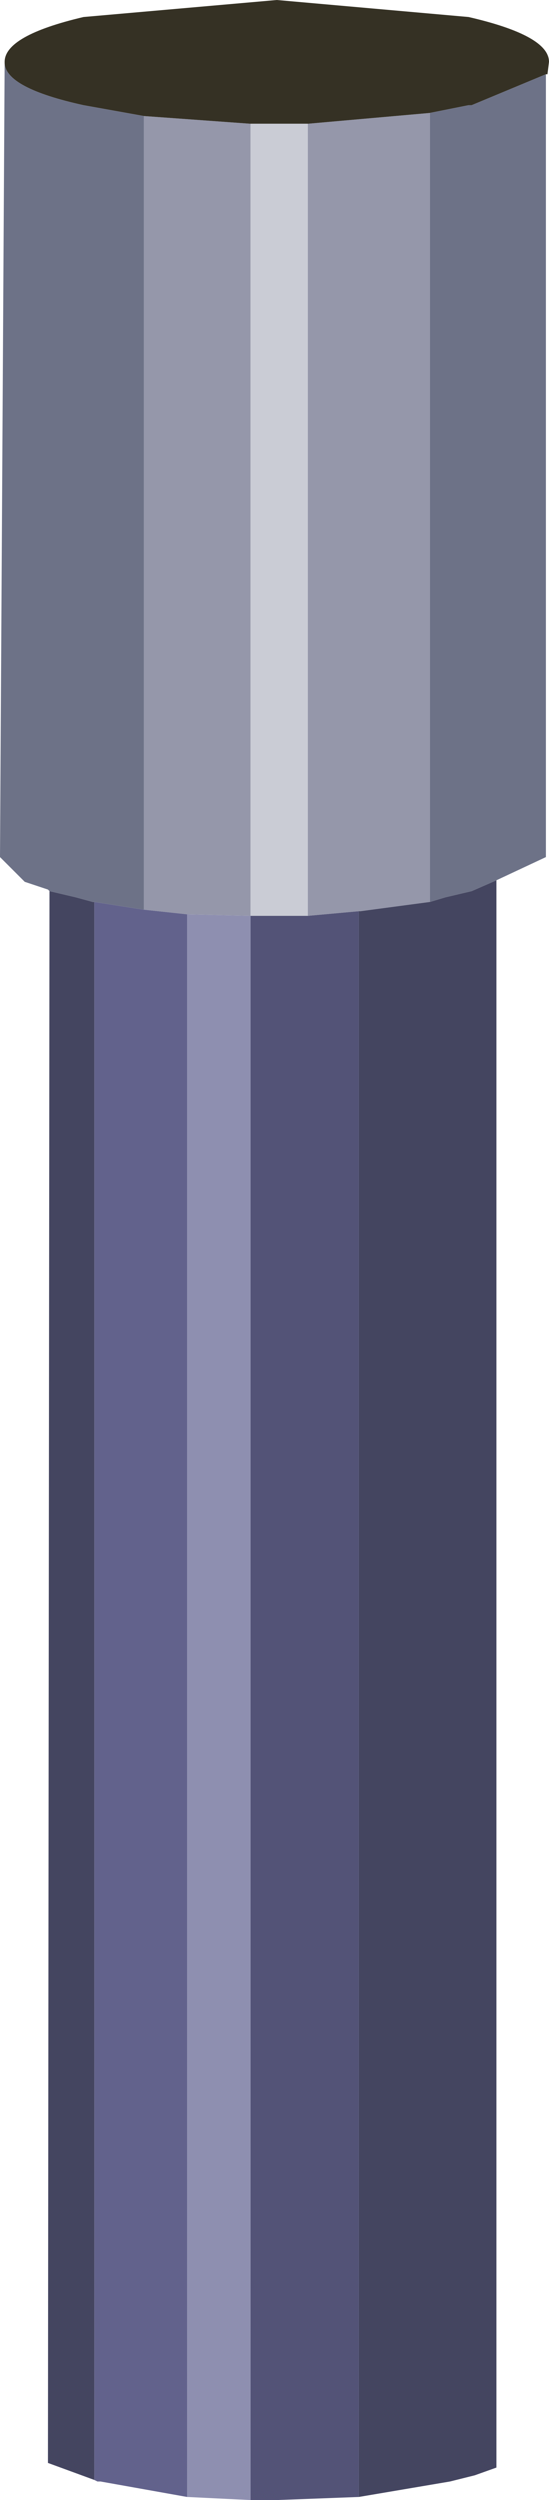
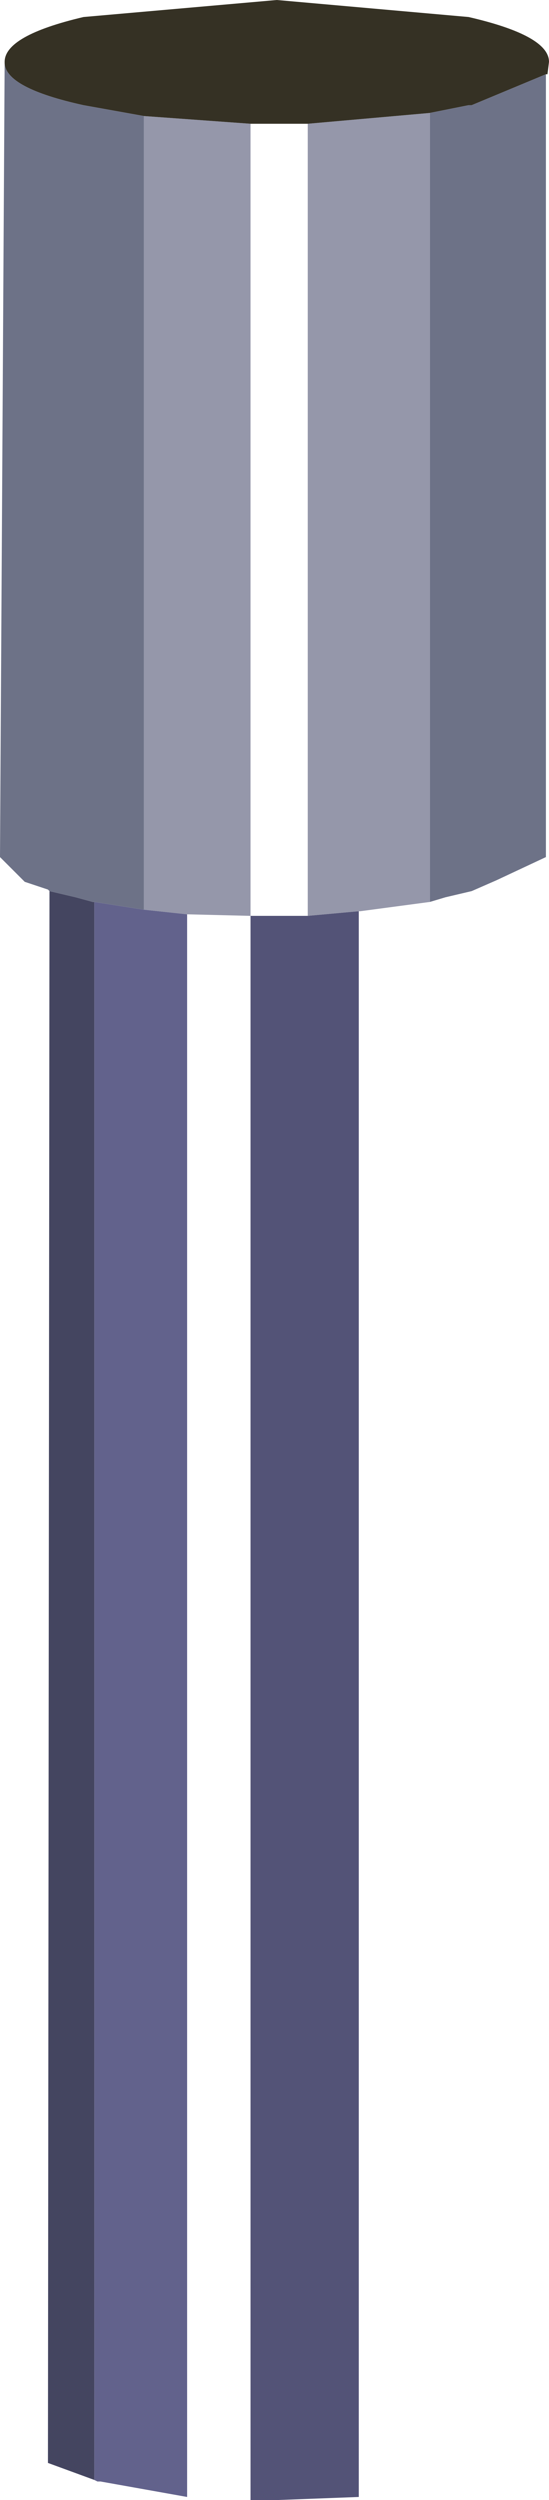
<svg xmlns="http://www.w3.org/2000/svg" height="80.8px" width="17.75px">
  <g transform="matrix(1.0, 0.0, 0.0, 1.0, 8.85, 40.4)">
    <path d="M-4.2 -36.65 L-0.75 -36.4 -0.75 -10.8 -2.8 -10.85 -4.2 -11.0 -4.2 -36.65 M1.1 -36.4 L5.05 -36.75 5.05 -11.25 2.8 -10.95 2.75 -10.95 1.1 -10.8 1.1 -36.4" fill="#9597aa" fill-rule="evenodd" stroke="none" />
    <path d="M-2.8 40.3 L-5.6 39.8 -5.7 39.8 -5.8 39.75 -5.8 -11.25 -4.2 -11.0 -2.8 -10.85 -2.8 40.3" fill="#62628c" fill-rule="evenodd" stroke="none" />
    <path d="M-8.7 -38.35 L-8.7 -38.4 Q-8.7 -39.25 -6.15 -39.85 L0.1 -40.4 6.3 -39.85 Q8.9 -39.25 8.9 -38.4 L8.85 -38.0 8.8 -38.0 6.4 -37.0 6.3 -37.0 5.05 -36.75 1.1 -36.4 0.1 -36.4 -0.75 -36.4 -4.2 -36.65 -6.15 -37.0 Q-8.65 -37.55 -8.7 -38.35" fill="#353124" fill-rule="evenodd" stroke="none" />
-     <path d="M7.2 -11.95 L7.2 39.35 6.5 39.6 5.7 39.8 2.75 40.3 2.75 -10.95 2.8 -10.95 5.05 -11.25 5.55 -11.4 6.4 -11.6 7.2 -11.95 M-5.8 39.75 L-7.3 39.2 -7.25 -11.6 -6.4 -11.4 -5.85 -11.25 -5.8 -11.25 -5.8 39.75" fill="#444560" fill-rule="evenodd" stroke="none" />
+     <path d="M7.2 -11.95 M-5.8 39.75 L-7.3 39.2 -7.25 -11.6 -6.4 -11.4 -5.85 -11.25 -5.8 -11.25 -5.8 39.75" fill="#444560" fill-rule="evenodd" stroke="none" />
    <path d="M2.75 40.3 L0.1 40.4 -0.75 40.4 -0.75 -10.8 -0.4 -10.8 1.1 -10.8 2.75 -10.95 2.75 40.3" fill="#535377" fill-rule="evenodd" stroke="none" />
-     <path d="M-0.75 40.4 L-2.8 40.3 -2.8 -10.85 -0.75 -10.8 -0.75 40.4" fill="#8e8fb0" fill-rule="evenodd" stroke="none" />
    <path d="M8.8 -38.0 L8.8 -12.7 7.2 -11.95 6.4 -11.6 5.55 -11.4 5.05 -11.25 5.05 -36.75 6.3 -37.0 6.4 -37.0 8.8 -38.0 M-7.25 -11.6 L-7.3 -11.65 -8.05 -11.9 -8.85 -12.7 -8.7 -38.35 Q-8.65 -37.55 -6.15 -37.0 L-4.2 -36.65 -4.2 -11.0 -5.8 -11.25 -5.85 -11.25 -6.4 -11.4 -7.25 -11.6" fill="#6d7287" fill-rule="evenodd" stroke="none" />
-     <path d="M-0.75 -36.4 L0.1 -36.4 1.1 -36.4 1.1 -10.8 -0.4 -10.8 -0.75 -10.8 -0.75 -36.4" fill="#caccd5" fill-rule="evenodd" stroke="none" />
  </g>
</svg>